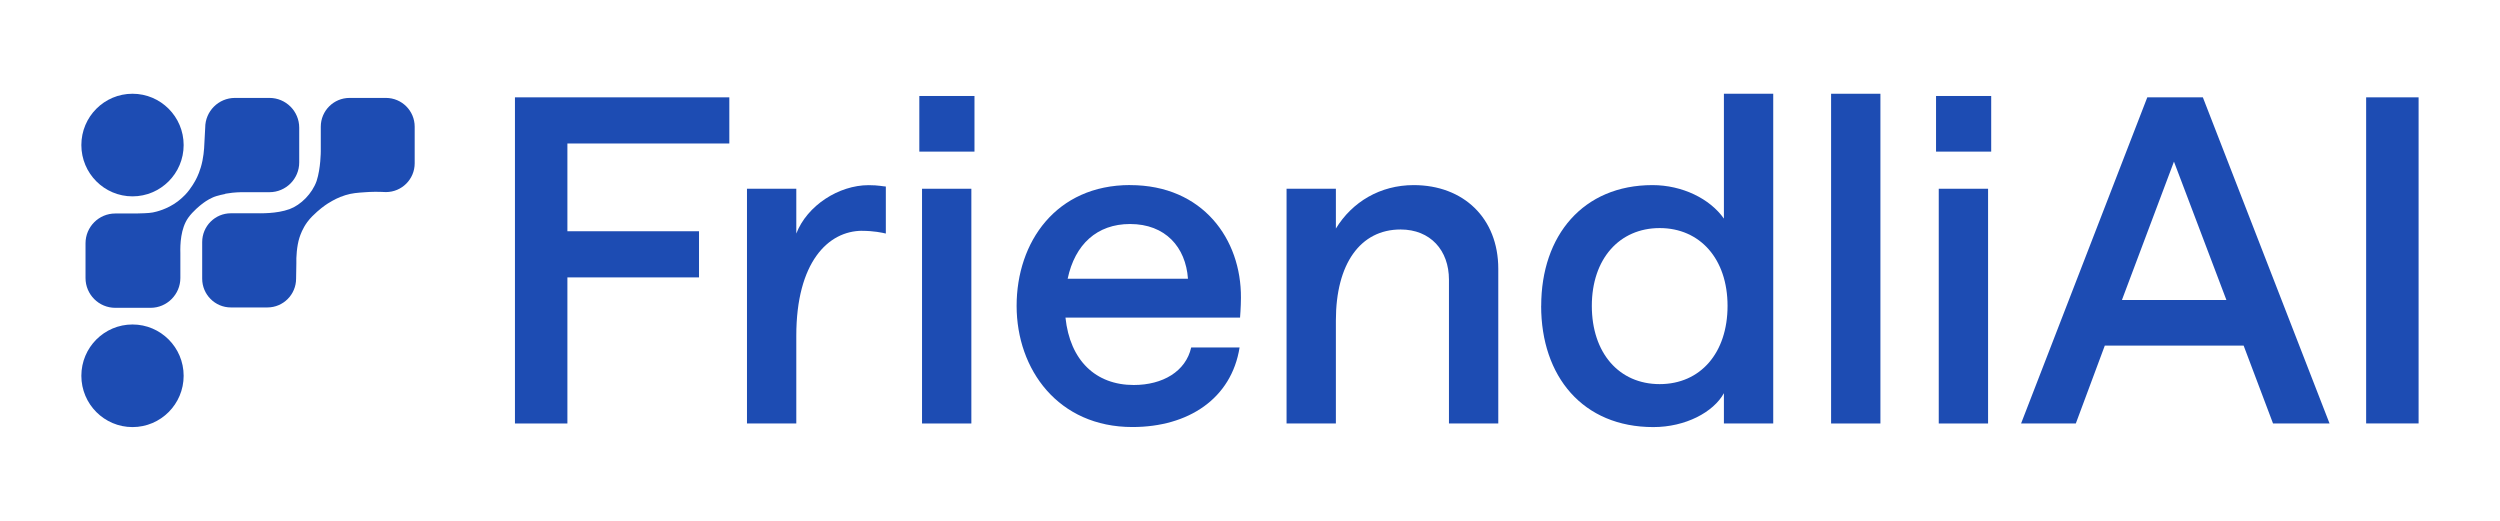
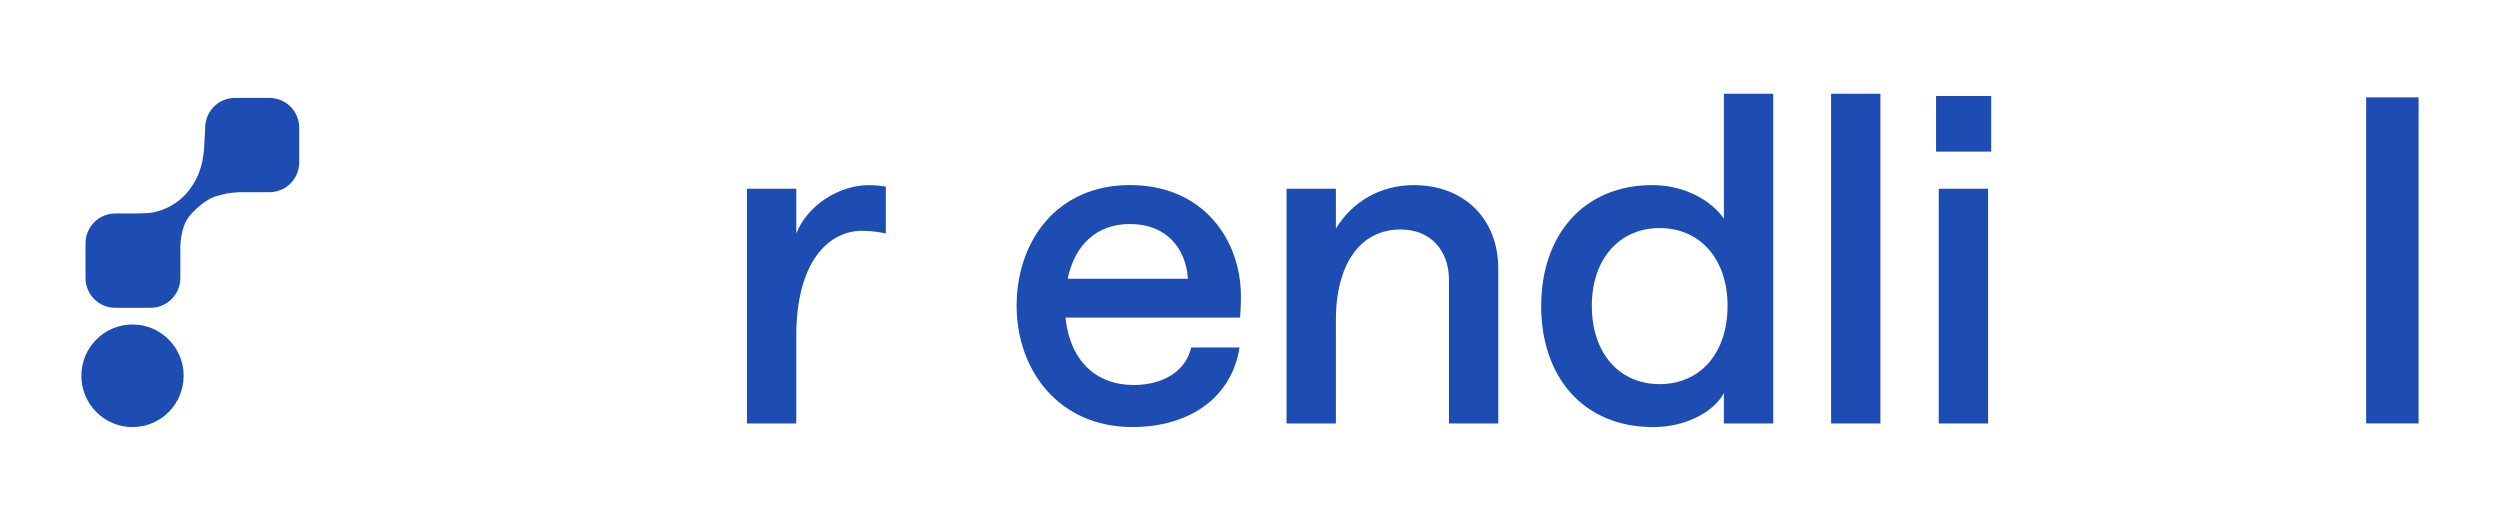
<svg xmlns="http://www.w3.org/2000/svg" id="Layer_1" data-name="Layer 1" viewBox="0 0 480 100">
  <defs>
    <style>
      .cls-1 {
        fill: #1d4cb3;
      }
    </style>
  </defs>
  <g>
-     <path class="cls-1" d="M98.87,18.69h41.16v8.86h-31.09v16.85h25.27v8.86h-25.27v28.05h-10.07V18.69Z" />
    <path class="cls-1" d="M165.57,44.31c-6.6,0-12.68,6.08-12.68,20.15v16.85h-9.47v-45.07h9.47v8.6c2.08-5.38,8.16-9.29,13.89-9.29,1.91,0,2.87.26,3.3.26v9.03c-.7-.17-2.34-.52-4.52-.52Z" />
-     <path class="cls-1" d="M176.51,18.43h10.59v10.68h-10.59v-10.68ZM177.03,36.24h9.47v45.07h-9.47v-45.07Z" />
    <path class="cls-1" d="M216.98,35.54c13.98,0,21.36,10.42,21.28,21.62,0,1.74-.17,3.82-.17,3.82h-33.52c.87,8.25,5.82,12.94,13.11,12.94,5.56,0,9.99-2.6,11.03-7.21h9.29c-1.56,9.81-9.81,15.28-20.58,15.28-14.24,0-22.23-11.03-22.23-23.27s7.56-23.19,21.8-23.19ZM228.09,53.52c-.43-6.08-4.34-10.51-11.12-10.51-6.34,0-10.59,3.91-11.98,10.51h23.1Z" />
    <path class="cls-1" d="M247.02,36.24h9.47v7.64c3.13-5.12,8.51-8.34,14.94-8.34,9.55,0,16.24,6.34,16.24,16.07v29.7h-9.47v-27.61c0-5.64-3.56-9.64-9.29-9.64-7.73,0-12.42,6.6-12.42,17.45v19.8h-9.47v-45.07Z" />
    <path class="cls-1" d="M295.91,58.73c0-13.55,8.08-23.19,21.36-23.19,5.73,0,11.03,2.61,13.72,6.43v-23.97h9.47v63.31h-9.47v-5.82c-2,3.65-7.38,6.51-13.55,6.51-13.55,0-21.54-9.73-21.54-23.27ZM331.69,58.73c0-9.03-5.3-14.94-13.03-14.94s-13.03,5.91-13.03,14.94,5.21,15.02,13.03,15.02,13.03-5.99,13.03-15.02Z" />
    <path class="cls-1" d="M351.57,18h9.47v63.31h-9.47V18Z" />
    <path class="cls-1" d="M371.72,18.43h10.59v10.68h-10.59v-10.68ZM372.24,36.24h9.47v45.07h-9.47v-45.07Z" />
-     <path class="cls-1" d="M412.27,18.69h10.68l24.32,62.61h-10.85l-5.64-14.94h-26.66l-5.56,14.94h-10.51l24.23-62.61ZM427.47,57.6l-10.07-26.57-9.99,26.57h20.06Z" />
    <path class="cls-1" d="M454.3,18.69h10.07v62.61h-10.07V18.69Z" />
  </g>
  <g>
-     <ellipse class="cls-1" cx="25.44" cy="27.85" rx="9.82" ry="9.85" />
    <ellipse class="cls-1" cx="25.44" cy="72.15" rx="9.82" ry="9.85" />
    <path class="cls-1" d="M43.24,37.2c.76-.14,1.81-.27,3.06-.3h5.44c3.15,0,5.71-2.56,5.71-5.71v-6.68c0-3.15-2.56-5.71-5.71-5.71h-6.63c-3.15,0-5.71,2.56-5.71,5.71l-.21,3.96c-.05.69-.14,1.51-.32,2.4-.37,1.83-1.01,3.15-1.3,3.68,0,0-.87,1.67-2.01,2.84-.41.43-.87.82-.87.82-.18.14-.37.3-.59.48-1.99,1.49-4.09,1.97-4.75,2.1-.76.16-2.51.18-3.22.2h-4c-3.15,0-5.71,2.56-5.71,5.72v6.67c0,3.16,2.56,5.72,5.71,5.72h6.79c3.13,0,5.71-2.58,5.71-5.72v-4.78c-.05-1.65.05-4.73,1.51-6.79.91-1.28,2.35-2.42,2.6-2.61.39-.3,1.1-.85,2.13-1.3.23-.11.96-.39,2.37-.66v-.04Z" />
-     <path class="cls-1" d="M74.11,18.8h-6.99c-3.06,0-5.53,2.47-5.53,5.53v4.71s0,3.27-.8,5.71c-.85,2.42-3.02,4.6-5.19,5.4-2.54.92-5.51.8-7.02.8h-4.25c-3.04,0-5.51,2.47-5.51,5.53v7.02c0,3.06,2.47,5.53,5.51,5.53h7.01c3.04,0,5.51-2.47,5.51-5.53l.05-2.93c-.04-1.08.07-3.32.6-4.96.2-.6.59-1.72,1.48-2.95.64-.87,1.26-1.42,1.9-2.01,1.16-1.03,2.13-1.64,2.4-1.78.59-.36,1.6-.96,3.04-1.4,1.28-.39,2.24-.46,3.88-.57.96-.07,2.29-.11,3.89-.02,3.06,0,5.53-2.47,5.53-5.53v-7.02c0-3.06-2.47-5.53-5.53-5.53h.02Z" />
  </g>
</svg>